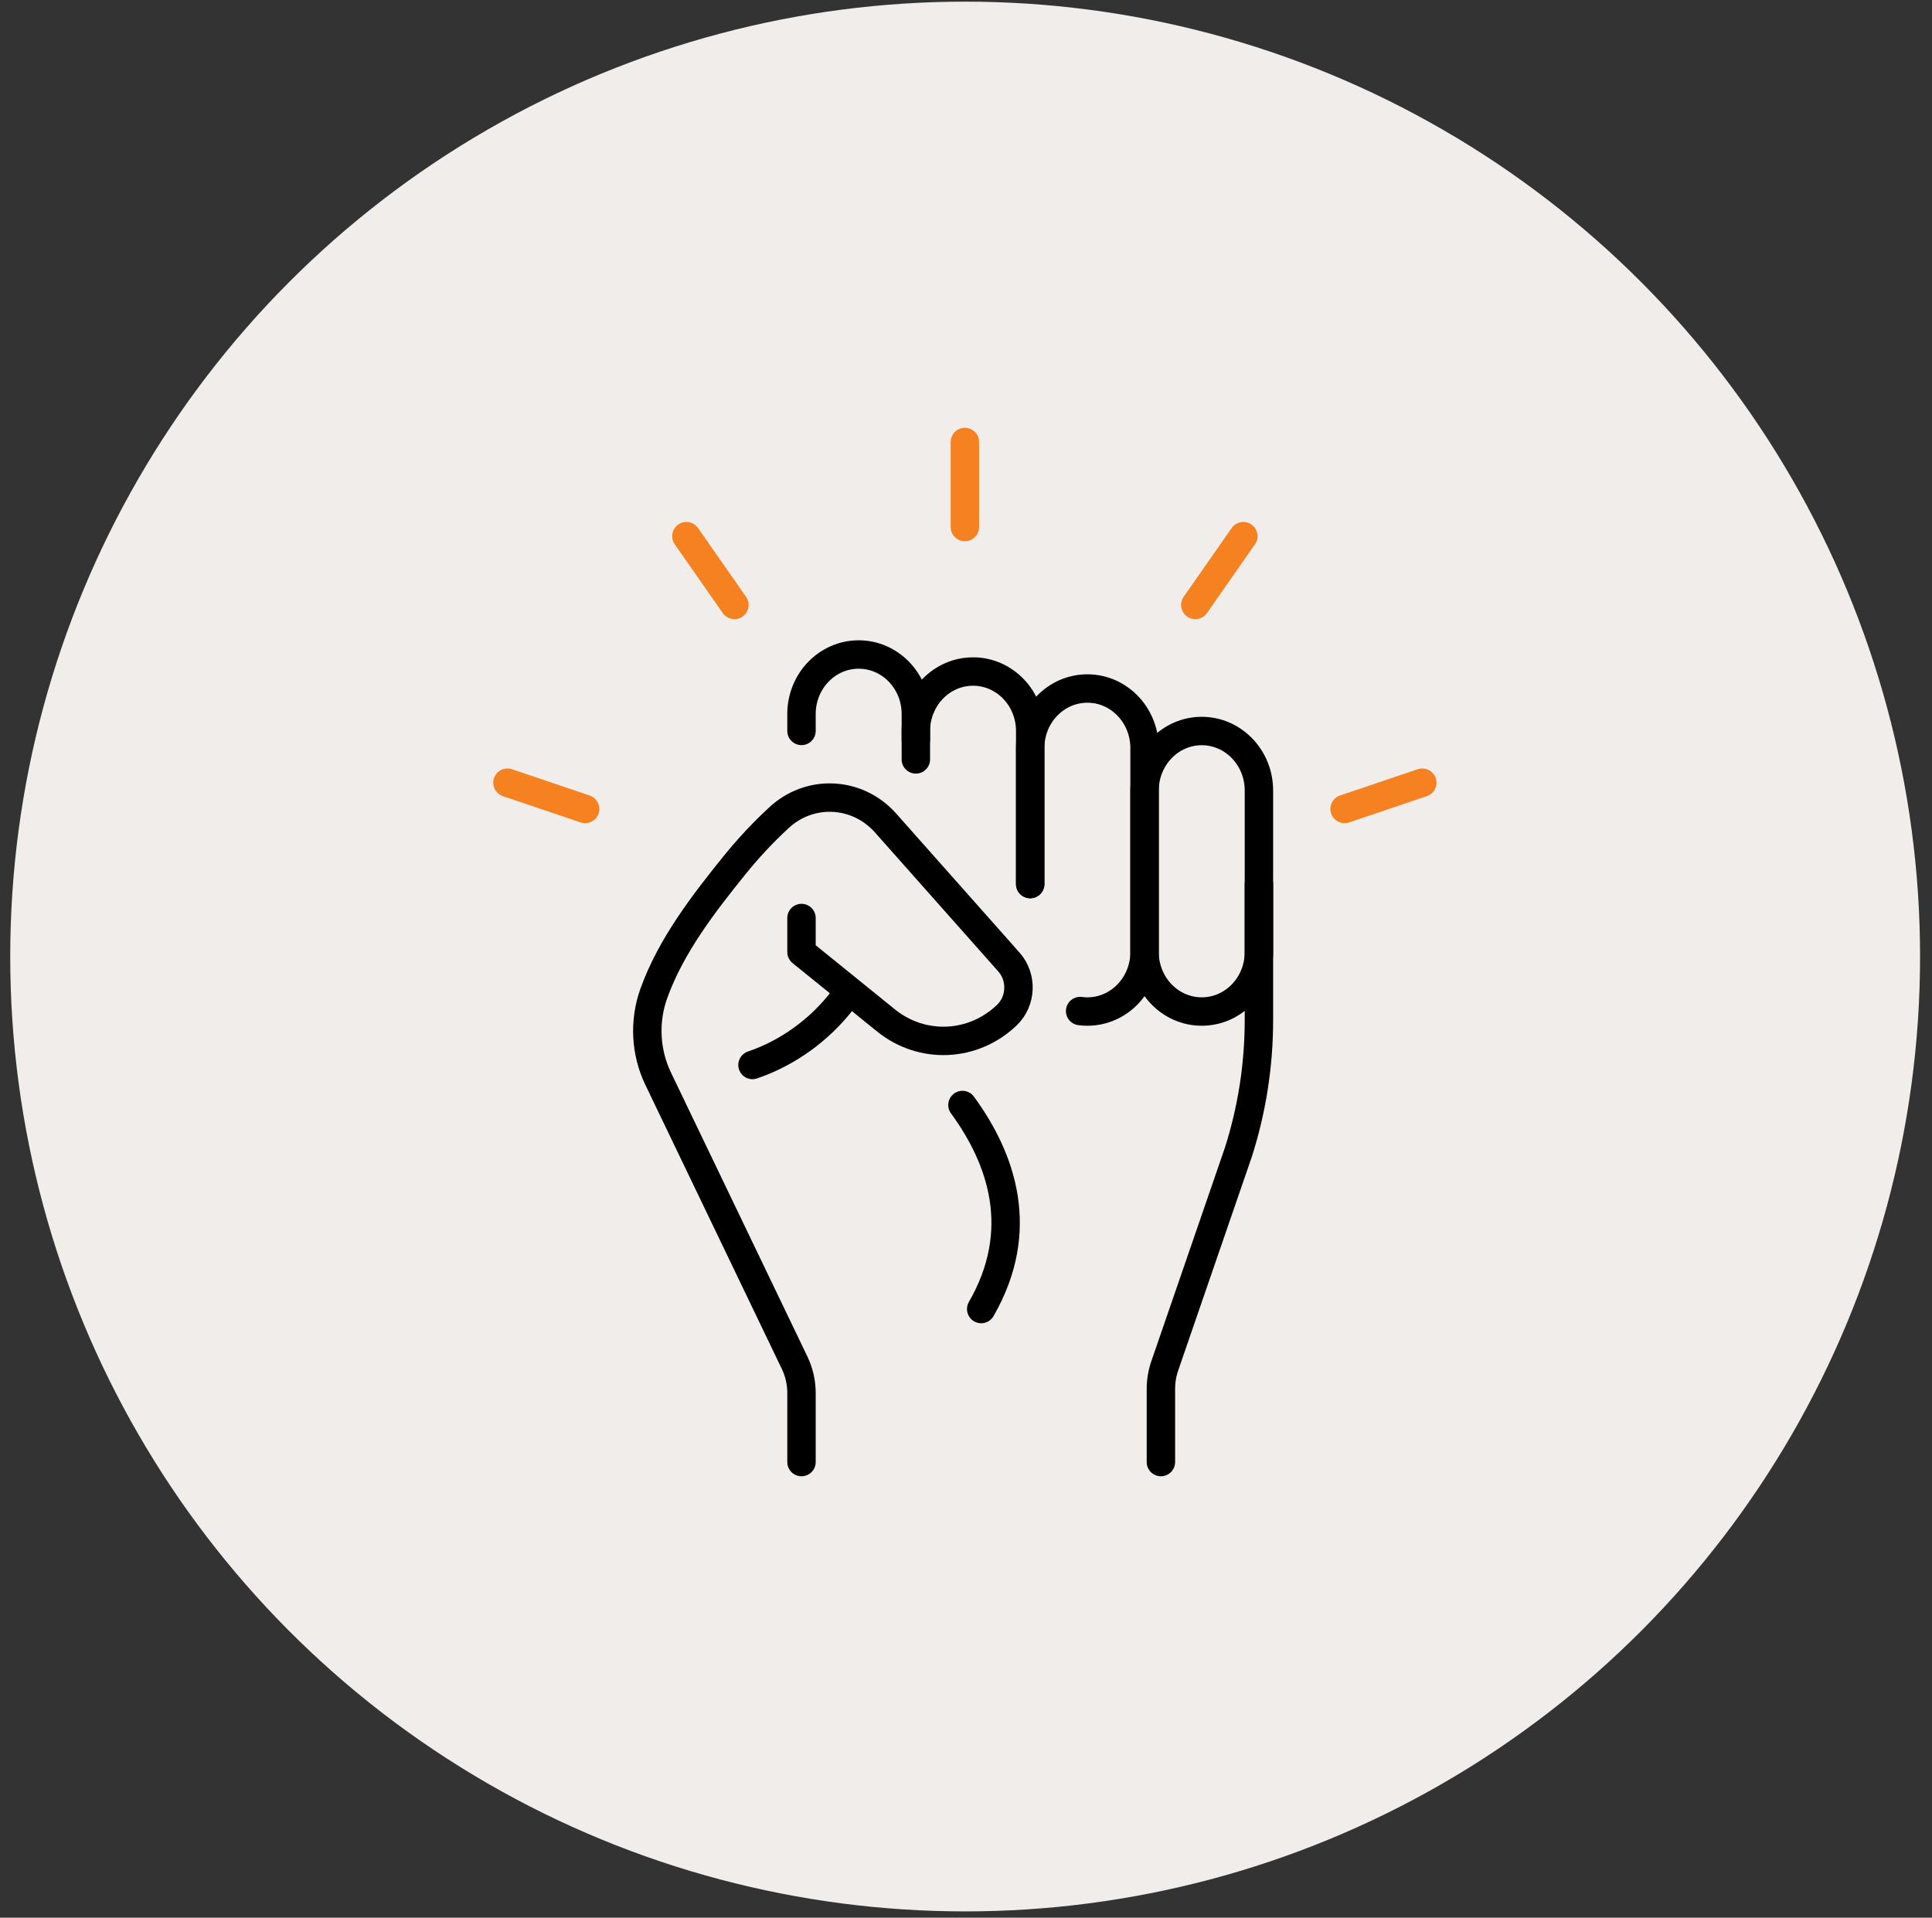
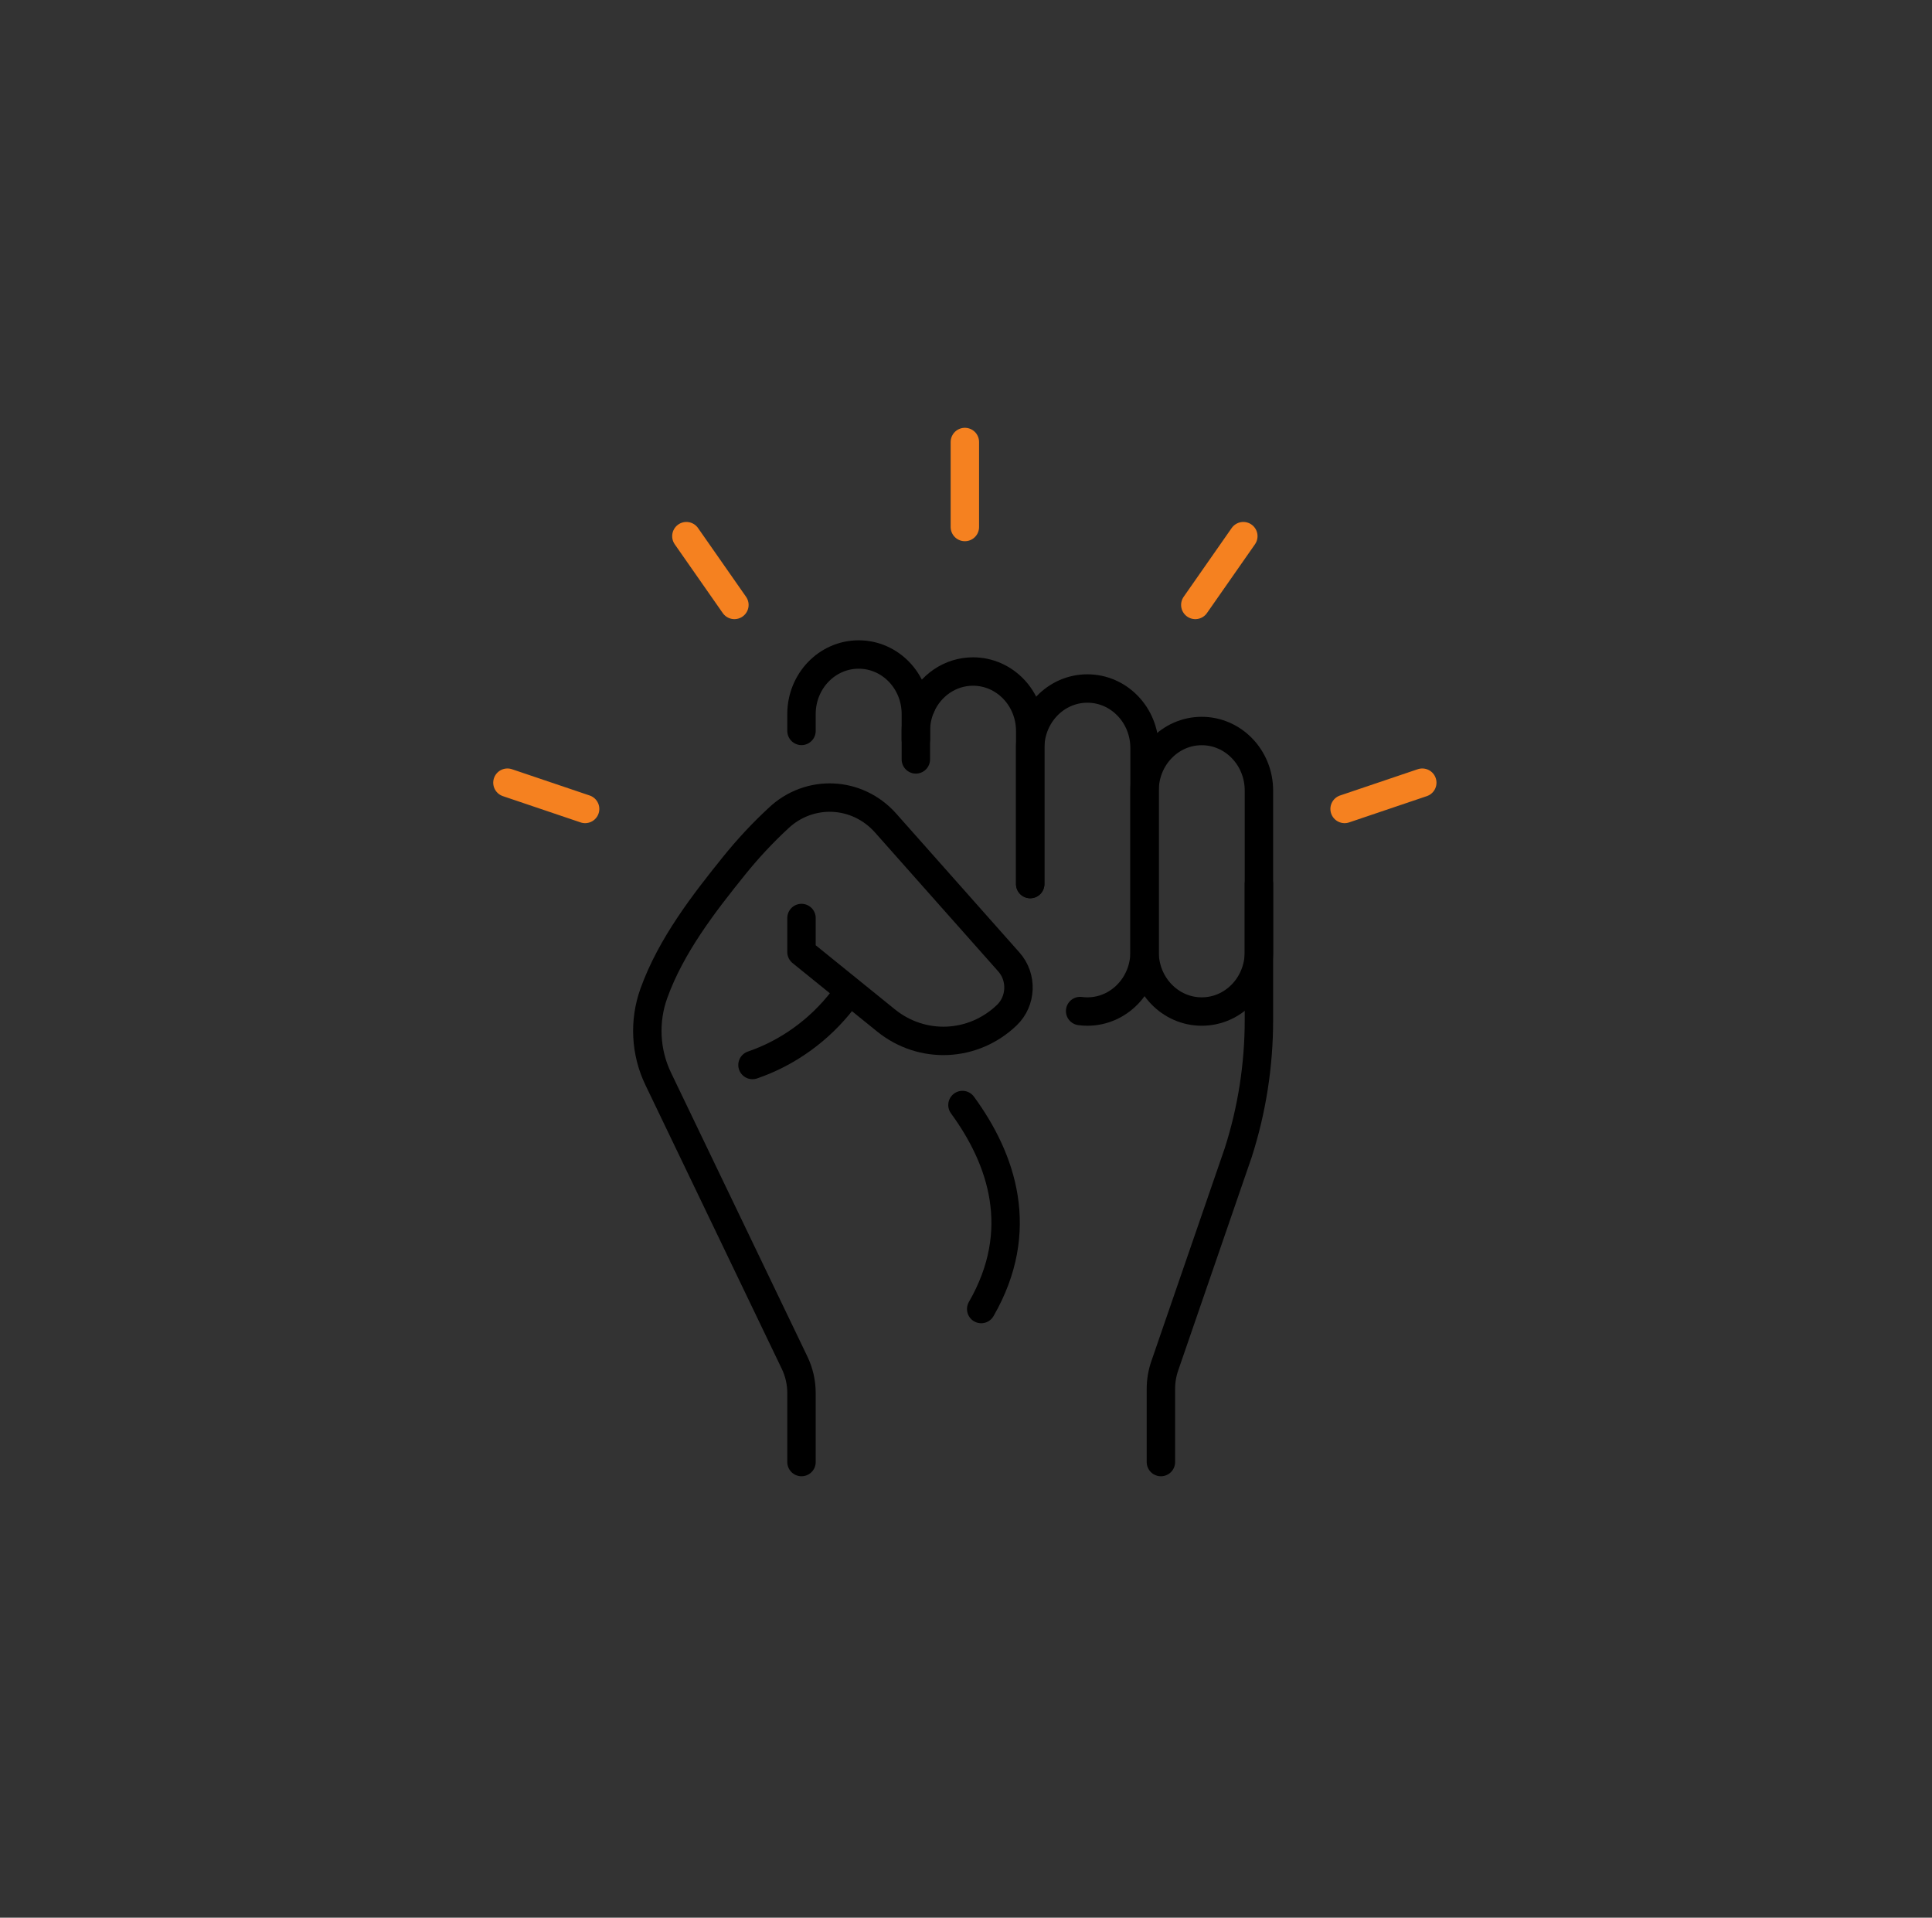
<svg xmlns="http://www.w3.org/2000/svg" fill="none" viewBox="0 0 136 135" height="135" width="136">
  <rect x="0" y="0" width="136" height="135" fill="#333333" stroke="none" />
-   <circle fill="#F1EDEA" r="67.22" cy="67.336" cx="67.94" />
  <path stroke-linejoin="round" stroke-linecap="round" stroke-miterlimit="10" stroke-width="2" stroke="black" d="M56.42 64.626V67.02L62.364 71.831C64.906 73.889 68.506 73.733 70.875 71.462C71.908 70.472 71.974 68.797 71.021 67.723H71.021L62.345 57.943C60.341 55.683 56.958 55.536 54.779 57.614C53.675 58.638 52.648 59.74 51.696 60.919C49.557 63.573 47.239 66.558 46.027 69.927C45.321 71.889 45.431 74.068 46.332 75.942L55.934 95.929C56.254 96.594 56.42 97.326 56.42 98.07V102.924" />
  <path stroke-linejoin="round" stroke-linecap="round" stroke-miterlimit="10" stroke-width="2" stroke="black" d="M56.42 51.454V50.264C56.42 47.95 58.222 46.075 60.445 46.075C62.668 46.075 64.47 47.95 64.47 50.264V52.066" />
  <path stroke-linejoin="round" stroke-linecap="round" stroke-miterlimit="10" stroke-width="2" stroke="black" d="M64.47 53.459V51.461C64.47 50.839 64.6 50.249 64.834 49.718" />
  <path stroke-linejoin="round" stroke-linecap="round" stroke-miterlimit="10" stroke-width="2" stroke="black" d="M64.834 49.718C65.469 48.275 66.87 47.273 68.495 47.273C70.718 47.273 72.52 49.148 72.52 51.461V62.234" />
  <path stroke-linejoin="round" stroke-linecap="round" stroke-miterlimit="10" stroke-width="2" stroke="black" d="M72.519 62.234V52.658C72.519 50.345 74.322 48.469 76.544 48.469C78.767 48.469 80.569 50.345 80.569 52.658V67.02C80.569 69.333 78.767 71.209 76.544 71.209C76.371 71.209 76.201 71.197 76.034 71.175" />
  <path stroke-linejoin="round" stroke-linecap="round" stroke-miterlimit="10" stroke-width="2" stroke="black" d="M84.594 71.209C82.372 71.209 80.57 69.333 80.57 67.02V55.65C80.57 53.337 82.372 51.461 84.594 51.461C86.817 51.461 88.62 53.337 88.62 55.65V67.02C88.62 69.333 86.817 71.209 84.594 71.209Z" />
  <path stroke-linejoin="round" stroke-linecap="round" stroke-miterlimit="10" stroke-width="2" stroke="black" d="M88.62 62.233V71.807C88.62 74.978 88.129 78.127 87.165 81.136L81.99 96.156C81.811 96.674 81.72 97.221 81.72 97.772V102.924" />
  <path stroke-linejoin="round" stroke-linecap="round" stroke-miterlimit="10" stroke-width="2" stroke="black" d="M52.97 74.972C55.453 74.124 57.691 72.511 59.324 70.388" />
  <path stroke-linejoin="round" stroke-linecap="round" stroke-miterlimit="10" stroke-width="2" stroke="black" d="M67.751 77.79C70.532 81.591 72.262 86.616 69.07 92.152" />
  <path stroke-linejoin="round" stroke-linecap="round" stroke-miterlimit="10" stroke-width="2" stroke="#F58120" d="M67.92 31.116V37.1" />
  <path stroke-linejoin="round" stroke-linecap="round" stroke-miterlimit="10" stroke-width="2" stroke="#F58120" d="M48.317 37.744L51.697 42.585" />
  <path stroke-linejoin="round" stroke-linecap="round" stroke-miterlimit="10" stroke-width="2" stroke="#F58120" d="M35.72 55.098L41.188 56.947" />
  <path stroke-linejoin="round" stroke-linecap="round" stroke-miterlimit="10" stroke-width="2" stroke="#F58120" d="M94.651 56.947L100.119 55.098" />
  <path stroke-linejoin="round" stroke-linecap="round" stroke-miterlimit="10" stroke-width="2" stroke="#F58120" d="M84.142 42.585L87.522 37.744" />
</svg>